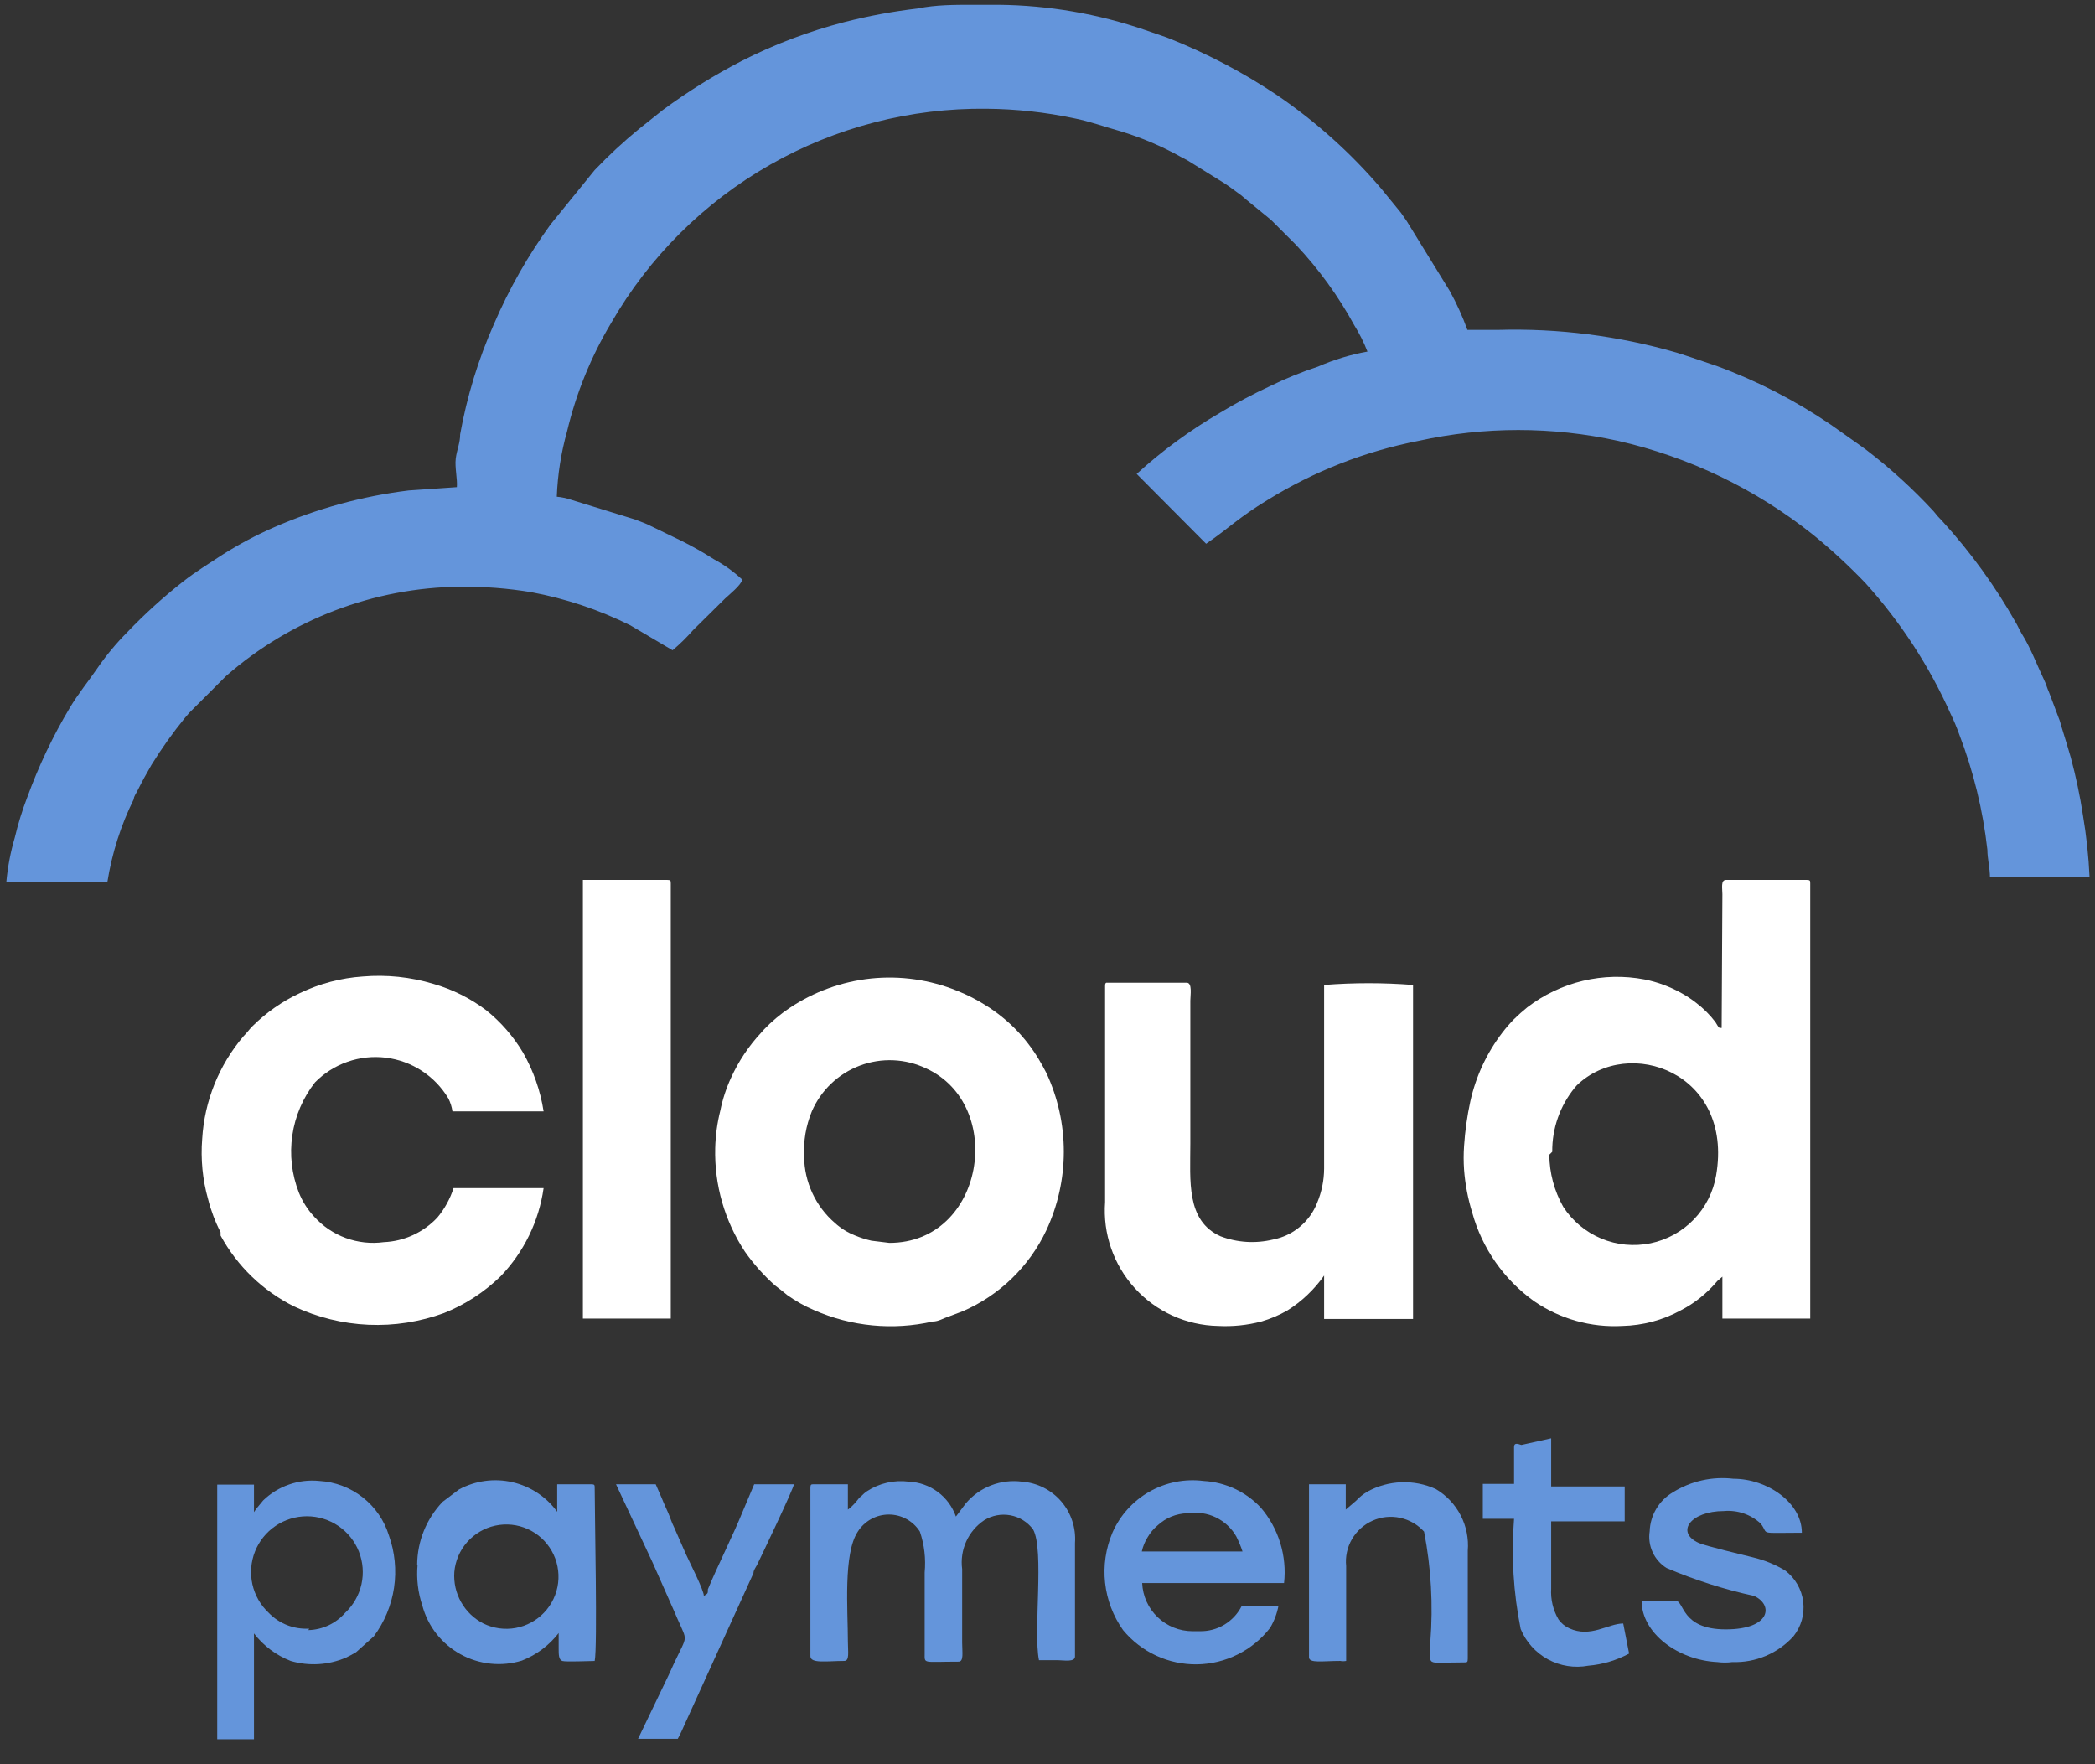
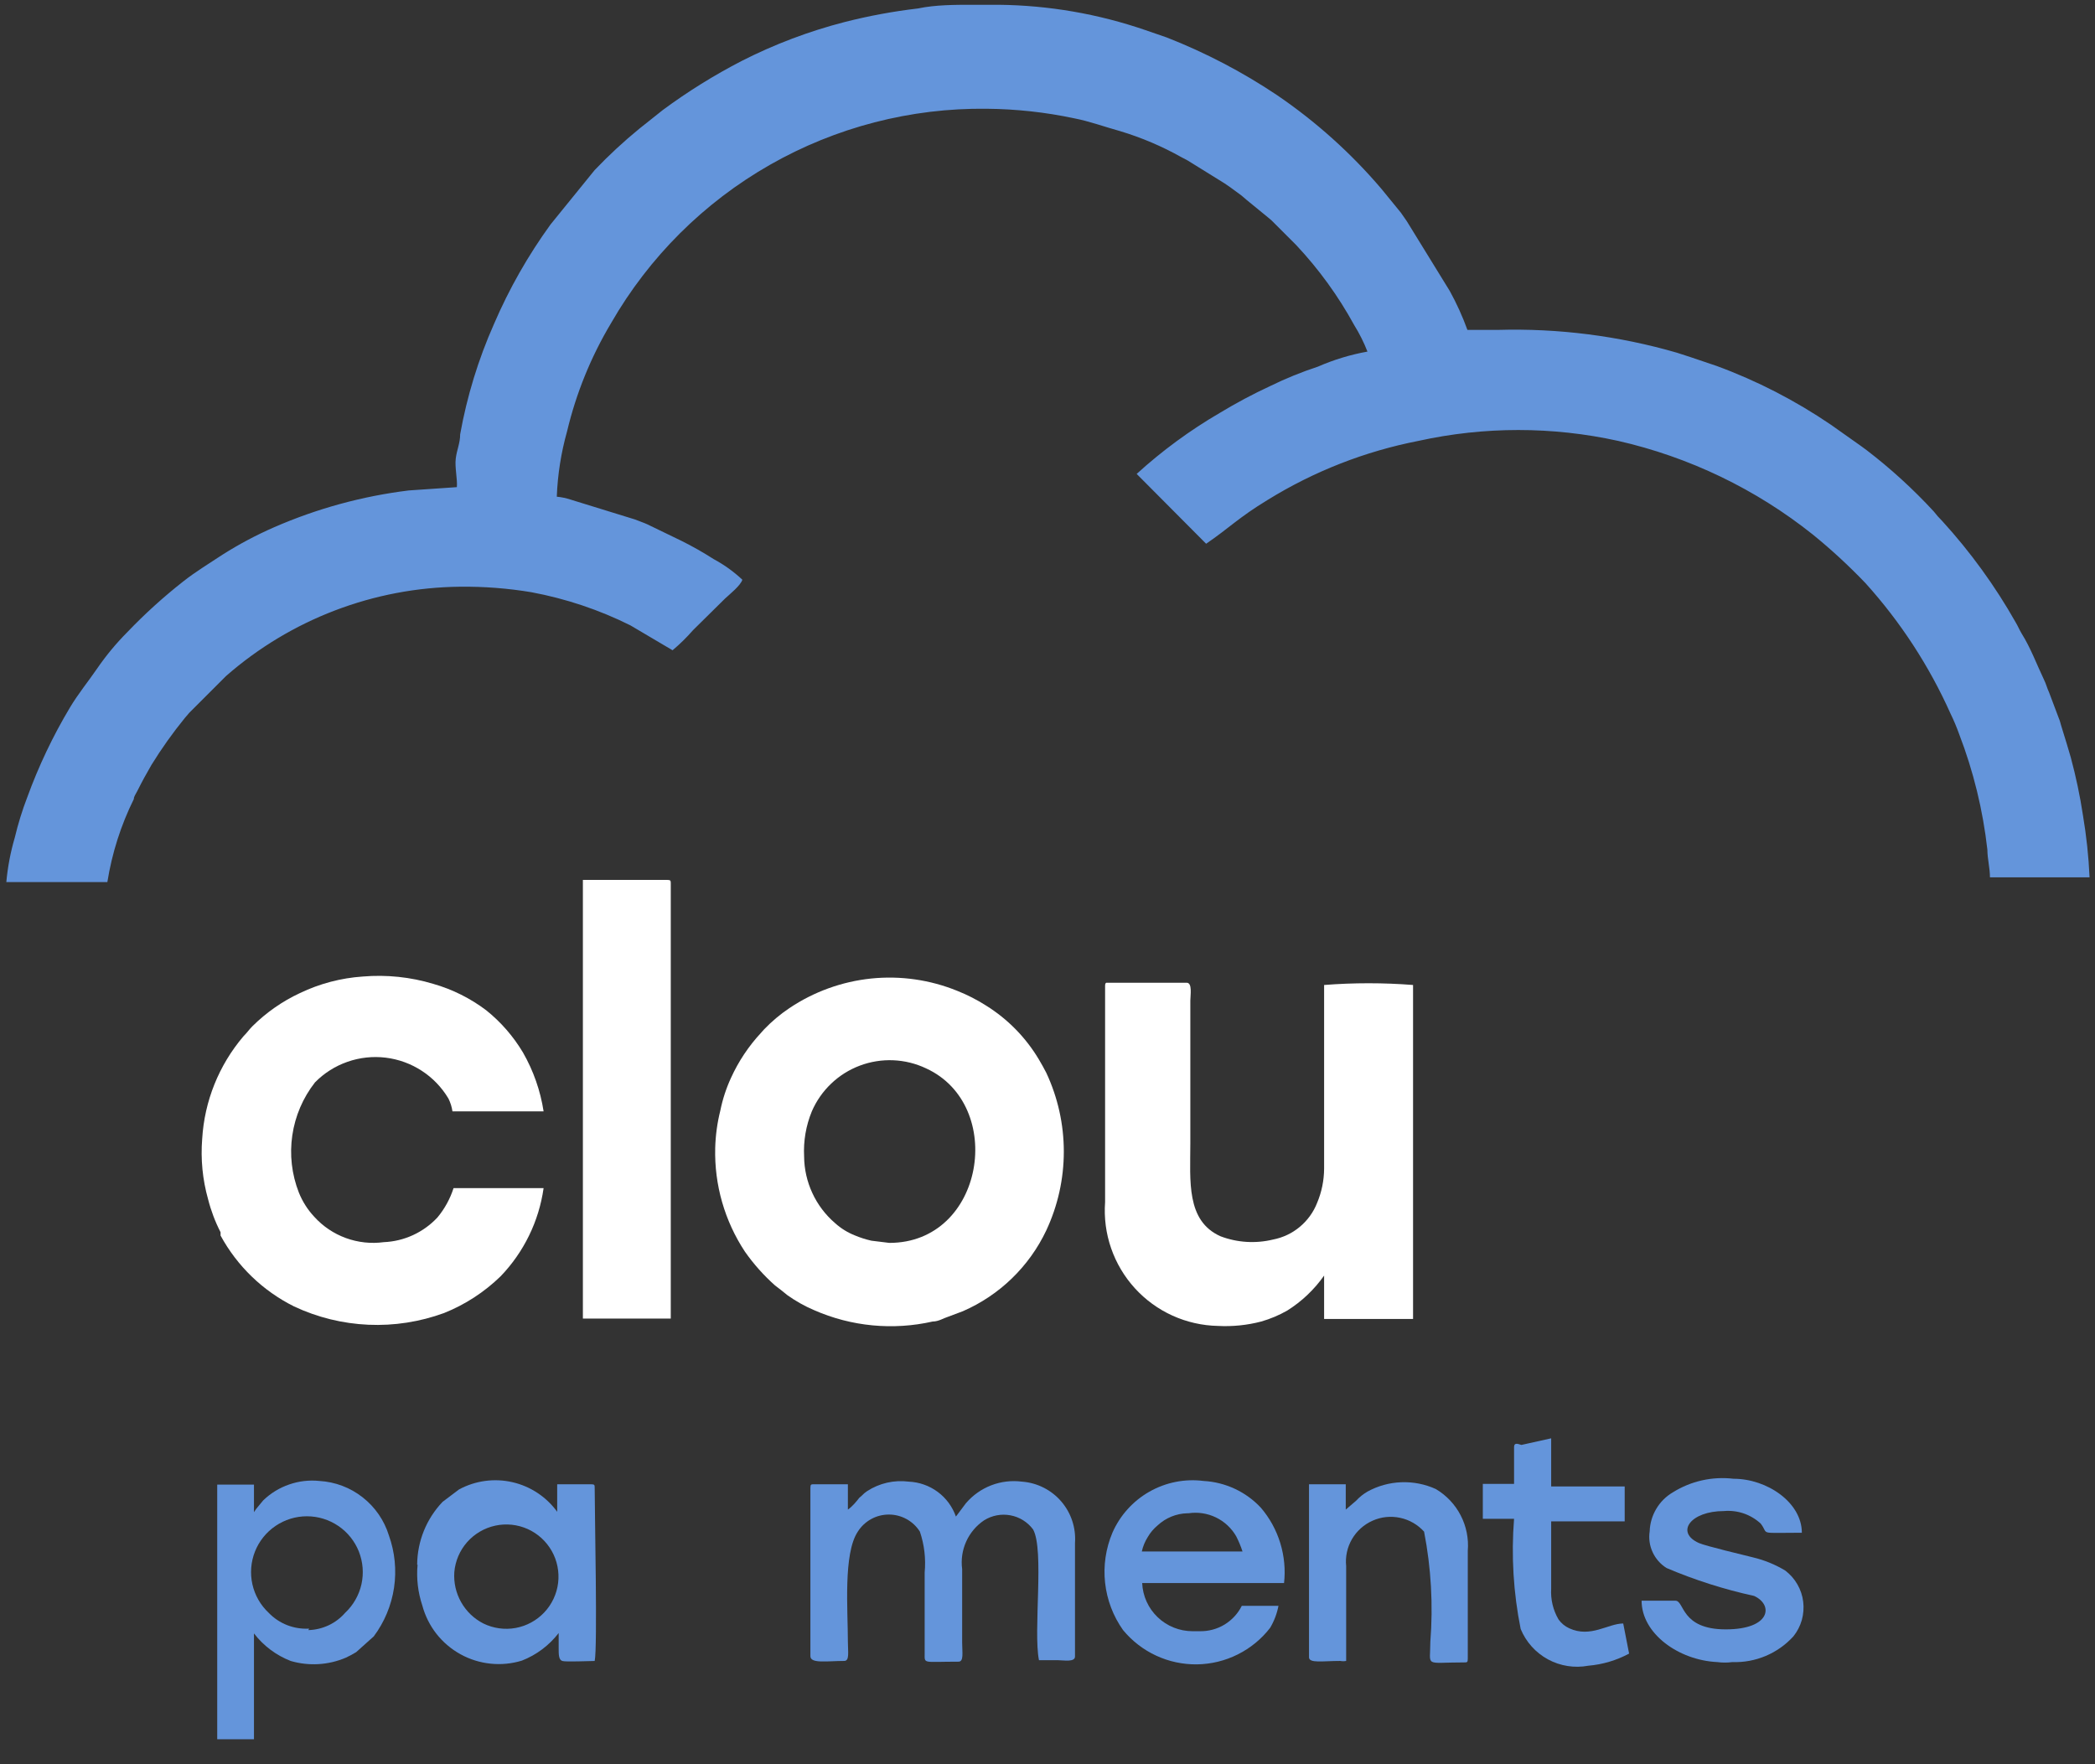
<svg xmlns="http://www.w3.org/2000/svg" width="57" height="48" viewBox="0 0 57 48" fill="none">
  <rect x="0" y="0" width="57" height="48" fill="#333333" stroke="none" />
  <path fill-rule="evenodd" clip-rule="evenodd" d="M12.43 13.254L11.12 13.344C9.858 13.499 8.626 13.836 7.461 14.344C6.972 14.557 6.501 14.808 6.051 15.093C5.691 15.333 5.321 15.553 4.981 15.823C4.446 16.243 3.941 16.701 3.471 17.192C3.164 17.5 2.887 17.834 2.641 18.192C2.401 18.542 2.122 18.882 1.902 19.252C1.439 20.026 1.051 20.843 0.742 21.691C0.604 22.049 0.491 22.417 0.402 22.79C0.286 23.185 0.209 23.59 0.172 24H2.921C3.046 23.215 3.288 22.453 3.641 21.741C3.641 21.671 3.691 21.611 3.731 21.531C3.861 21.271 3.981 21.051 4.121 20.811C4.396 20.365 4.7 19.938 5.031 19.532L5.151 19.392L6.151 18.392C7.915 16.848 10.175 15.986 12.52 15.963C13.169 15.956 13.819 16.006 14.459 16.113C15.393 16.287 16.299 16.59 17.149 17.013L18.299 17.692C18.499 17.524 18.686 17.34 18.858 17.143L19.729 16.283C19.858 16.163 20.148 15.933 20.198 15.773C19.964 15.553 19.702 15.365 19.419 15.213C19.134 15.031 18.841 14.864 18.539 14.714L17.609 14.264C17.499 14.214 17.399 14.184 17.279 14.134L15.529 13.594C15.406 13.553 15.279 13.526 15.149 13.514C15.172 12.912 15.266 12.315 15.429 11.735C15.676 10.697 16.081 9.702 16.629 8.786C17.66 6.994 19.15 5.51 20.947 4.485C22.743 3.461 24.779 2.934 26.847 2.959C27.647 2.966 28.444 3.053 29.227 3.219C29.637 3.298 30.077 3.458 30.477 3.568C31.058 3.743 31.617 3.981 32.146 4.278L32.316 4.368L33.316 4.988L33.476 5.098L33.776 5.318L33.916 5.438L34.526 5.937L34.596 5.997L34.726 6.127L35.266 6.667C35.883 7.324 36.413 8.056 36.845 8.846C36.987 9.075 37.108 9.315 37.205 9.566C36.741 9.649 36.288 9.787 35.856 9.976C35.411 10.122 34.976 10.299 34.556 10.505C34.086 10.723 33.629 10.967 33.186 11.235C32.376 11.707 31.619 12.263 30.926 12.894L32.816 14.794C33.446 14.364 33.696 14.084 34.486 13.604C35.747 12.824 37.139 12.279 38.595 11.995C40.383 11.601 42.236 11.601 44.024 11.995C45.96 12.435 47.771 13.306 49.323 14.544C49.827 14.953 50.304 15.394 50.753 15.863C51.708 16.92 52.491 18.121 53.072 19.422C53.159 19.6 53.236 19.784 53.303 19.971C53.693 20.984 53.951 22.042 54.072 23.12C54.072 23.36 54.142 23.62 54.142 23.87H56.852C56.827 23.303 56.766 22.739 56.672 22.18C56.592 21.651 56.481 21.128 56.342 20.611C56.262 20.341 56.202 20.131 56.122 19.881C56.042 19.631 56.062 19.651 56.012 19.532L55.752 18.842C55.692 18.712 55.672 18.612 55.612 18.492C55.412 18.072 55.252 17.632 55.002 17.233C54.942 17.133 54.902 17.033 54.842 16.933C54.281 15.941 53.61 15.016 52.842 14.174C52.759 14.093 52.683 14.006 52.612 13.914C52.051 13.306 51.44 12.748 50.783 12.245L50.633 12.135L49.813 11.555C48.846 10.897 47.802 10.359 46.704 9.956L45.994 9.716L45.624 9.596C44.04 9.137 42.394 8.928 40.745 8.976C40.425 8.976 40.245 8.976 39.925 8.976C39.793 8.611 39.632 8.257 39.445 7.917L38.275 6.017L38.115 5.787L37.585 5.138C36.757 4.165 35.802 3.308 34.746 2.589C33.806 1.959 32.8 1.433 31.746 1.02L31.166 0.82C29.879 0.377 28.529 0.144 27.167 0.13H26.737H26.447C25.987 0.13 25.448 0.13 24.978 0.23C24.304 0.309 23.636 0.432 22.978 0.6C22.009 0.85 21.07 1.205 20.178 1.659C19.431 2.045 18.716 2.489 18.039 2.989L17.399 3.498C16.969 3.849 16.562 4.227 16.179 4.628L14.979 6.107C14.367 6.951 13.851 7.859 13.44 8.816C13.014 9.775 12.706 10.782 12.52 11.815C12.52 12.055 12.43 12.235 12.4 12.475C12.37 12.714 12.45 13.044 12.43 13.254Z" fill="#6495DB" />
-   <path fill-rule="evenodd" clip-rule="evenodd" d="M42.233 31.337C42.227 30.703 42.443 30.088 42.843 29.597L42.903 29.527C44.313 28.168 47.172 29.188 46.692 31.976C46.615 32.429 46.404 32.847 46.086 33.177C45.767 33.507 45.356 33.734 44.907 33.827C44.457 33.919 43.99 33.875 43.567 33.698C43.143 33.521 42.783 33.221 42.533 32.836C42.288 32.403 42.157 31.914 42.153 31.417L42.233 31.337ZM46.842 27.968C46.752 27.968 46.772 27.968 46.672 27.808C46.523 27.612 46.348 27.437 46.152 27.288C46.024 27.187 45.887 27.096 45.743 27.018C45.431 26.843 45.094 26.718 44.743 26.649C44.188 26.543 43.616 26.556 43.066 26.687C42.517 26.818 42.001 27.064 41.553 27.408C41.428 27.509 41.308 27.616 41.193 27.728C41.079 27.845 40.972 27.968 40.873 28.098C40.451 28.65 40.154 29.288 40.004 29.967C39.918 30.366 39.861 30.77 39.834 31.177C39.819 31.393 39.819 31.61 39.834 31.826C39.864 32.22 39.938 32.608 40.054 32.986C40.322 33.962 40.919 34.816 41.743 35.405C42.447 35.887 43.291 36.123 44.143 36.075C44.695 36.062 45.237 35.919 45.723 35.655C46.106 35.458 46.446 35.186 46.723 34.855L46.862 34.735V35.875H49.252V24.04C49.252 23.96 49.252 23.94 49.152 23.94H46.962C46.812 23.94 46.862 24.17 46.862 24.329L46.842 27.968Z" fill="white" />
  <path fill-rule="evenodd" clip-rule="evenodd" d="M21.878 31.467C21.856 31.046 21.928 30.626 22.088 30.237C22.211 29.953 22.39 29.696 22.615 29.482C22.839 29.268 23.104 29.102 23.394 28.993C23.684 28.884 23.994 28.834 24.303 28.847C24.613 28.86 24.917 28.935 25.197 29.068C27.377 30.067 26.787 33.816 24.197 33.816L23.708 33.756C23.557 33.722 23.41 33.675 23.268 33.616C23.065 33.537 22.879 33.422 22.718 33.276C22.457 33.051 22.247 32.774 22.103 32.462C21.958 32.15 21.881 31.811 21.878 31.467ZM19.459 31.237C19.434 32.237 19.717 33.221 20.268 34.055C20.505 34.393 20.78 34.701 21.088 34.975L21.258 35.105L21.418 35.235C21.646 35.398 21.89 35.535 22.148 35.645C23.163 36.092 24.296 36.2 25.377 35.955C25.537 35.955 25.667 35.865 25.797 35.825L26.197 35.675C27.195 35.241 28.002 34.459 28.467 33.476C28.781 32.805 28.944 32.073 28.944 31.332C28.944 30.591 28.781 29.859 28.467 29.188C28.397 29.048 28.347 28.968 28.267 28.828C27.912 28.23 27.418 27.726 26.827 27.358C26.58 27.201 26.319 27.067 26.047 26.959C25.305 26.657 24.501 26.542 23.704 26.623C22.907 26.706 22.143 26.982 21.478 27.428C21.228 27.596 20.997 27.79 20.788 28.008L20.708 28.098C20.37 28.461 20.093 28.876 19.888 29.328C19.757 29.612 19.66 29.91 19.598 30.217C19.514 30.551 19.468 30.893 19.459 31.237Z" fill="white" />
  <path fill-rule="evenodd" clip-rule="evenodd" d="M30.067 26.858V32.706C30.036 33.131 30.091 33.559 30.231 33.962C30.37 34.364 30.59 34.735 30.877 35.05C31.164 35.365 31.513 35.619 31.901 35.795C32.29 35.971 32.71 36.066 33.136 36.075C33.533 36.096 33.932 36.056 34.316 35.955C34.564 35.884 34.803 35.783 35.026 35.655C35.419 35.408 35.759 35.085 36.026 34.705V35.885H38.446V26.799C37.64 26.736 36.831 26.736 36.026 26.799V31.796C36.024 32.116 35.96 32.432 35.836 32.726C35.737 32.98 35.574 33.205 35.364 33.38C35.155 33.555 34.904 33.673 34.636 33.725C34.161 33.84 33.663 33.809 33.207 33.636C32.267 33.216 32.386 32.126 32.386 31.117V27.228C32.386 27.078 32.447 26.738 32.287 26.738H30.097C30.067 26.759 30.067 26.779 30.067 26.858Z" fill="white" />
  <path fill-rule="evenodd" clip-rule="evenodd" d="M5.501 30.987C5.457 31.538 5.511 32.094 5.661 32.626C5.74 32.938 5.854 33.24 6.001 33.526V33.616C6.454 34.449 7.152 35.122 8.001 35.545C8.635 35.843 9.322 36.012 10.023 36.043C10.723 36.074 11.422 35.965 12.08 35.725C12.654 35.496 13.177 35.156 13.62 34.725C14.252 34.068 14.662 33.229 14.79 32.326H12.34C12.246 32.618 12.097 32.89 11.9 33.126C11.52 33.532 10.996 33.773 10.441 33.796C10.093 33.843 9.74 33.804 9.41 33.684C9.081 33.564 8.786 33.366 8.551 33.106C8.371 32.914 8.229 32.69 8.131 32.446C7.937 31.951 7.876 31.414 7.953 30.889C8.03 30.363 8.243 29.866 8.571 29.448C8.819 29.196 9.121 29.005 9.454 28.889C9.787 28.772 10.143 28.734 10.493 28.776C10.844 28.819 11.18 28.941 11.476 29.134C11.772 29.326 12.019 29.584 12.2 29.887C12.255 29.997 12.293 30.116 12.31 30.237H14.79C14.703 29.674 14.513 29.132 14.23 28.638C13.968 28.198 13.63 27.809 13.23 27.488C12.799 27.162 12.311 26.918 11.79 26.769C11.169 26.582 10.517 26.514 9.87 26.569C9.277 26.609 8.697 26.762 8.161 27.019C7.682 27.242 7.246 27.547 6.871 27.918C6.771 28.018 6.731 28.088 6.621 28.198C5.955 28.982 5.562 29.96 5.501 30.987Z" fill="white" />
  <path fill-rule="evenodd" clip-rule="evenodd" d="M15.859 35.875H18.25V24.04C18.25 23.96 18.249 23.94 18.149 23.94H15.859V35.875Z" fill="white" />
  <path fill-rule="evenodd" clip-rule="evenodd" d="M23.069 41.072V40.383H22.149C22.069 40.383 22.049 40.383 22.049 40.482V45.06C22.049 45.27 22.509 45.19 22.969 45.19C23.119 45.19 23.069 44.941 23.069 44.671C23.069 43.801 22.939 42.272 23.339 41.672C23.429 41.529 23.554 41.412 23.701 41.331C23.849 41.249 24.015 41.207 24.184 41.207C24.352 41.207 24.518 41.249 24.666 41.331C24.813 41.412 24.938 41.529 25.028 41.672C25.149 42.029 25.193 42.407 25.158 42.782V44.98C25.158 45.28 25.098 45.21 26.078 45.21C26.228 45.21 26.178 44.961 26.178 44.691V42.691C26.144 42.436 26.182 42.176 26.288 41.941C26.394 41.706 26.564 41.505 26.778 41.362C26.991 41.23 27.245 41.182 27.492 41.228C27.738 41.274 27.958 41.411 28.108 41.612C28.418 42.172 28.108 44.371 28.268 45.17H28.788C28.938 45.17 29.248 45.23 29.248 45.07V41.982C29.278 41.57 29.143 41.162 28.873 40.849C28.603 40.536 28.22 40.343 27.808 40.312C27.524 40.275 27.235 40.309 26.968 40.412C26.701 40.515 26.463 40.684 26.278 40.902L26.008 41.262C25.914 40.994 25.742 40.76 25.514 40.591C25.286 40.422 25.012 40.325 24.729 40.312C24.33 40.26 23.925 40.352 23.589 40.572C23.537 40.606 23.49 40.647 23.448 40.692L23.379 40.752C23.309 40.842 23.199 40.982 23.069 41.072Z" fill="#6495DB" />
  <path fill-rule="evenodd" clip-rule="evenodd" d="M8.41 44.311C8.207 44.322 8.003 44.29 7.813 44.216C7.624 44.142 7.452 44.028 7.311 43.881C7.088 43.673 6.934 43.402 6.867 43.105C6.801 42.808 6.825 42.498 6.937 42.214C7.049 41.931 7.244 41.688 7.496 41.517C7.748 41.346 8.045 41.254 8.35 41.254C8.655 41.254 8.953 41.346 9.205 41.517C9.457 41.688 9.652 41.931 9.764 42.214C9.876 42.498 9.9 42.808 9.834 43.105C9.767 43.402 9.612 43.673 9.39 43.881C9.265 44.024 9.112 44.14 8.939 44.221C8.767 44.301 8.58 44.346 8.39 44.351L8.41 44.311ZM6.91 41.142V40.393H5.91V47.32H6.91V44.441C7.168 44.778 7.514 45.037 7.91 45.191C8.405 45.336 8.936 45.304 9.41 45.101C9.506 45.056 9.6 45.006 9.69 44.951L10.17 44.521C10.46 44.132 10.649 43.678 10.721 43.198C10.792 42.718 10.744 42.229 10.58 41.772C10.453 41.363 10.204 41.002 9.866 40.738C9.529 40.473 9.119 40.318 8.69 40.293C8.412 40.264 8.131 40.297 7.867 40.389C7.602 40.48 7.361 40.628 7.16 40.823L6.97 41.053L6.91 41.142Z" fill="#6495DB" />
  <path fill-rule="evenodd" clip-rule="evenodd" d="M12.361 42.772C12.387 42.47 12.51 42.184 12.71 41.957C12.911 41.73 13.179 41.573 13.475 41.509C13.771 41.445 14.08 41.477 14.357 41.601C14.633 41.725 14.863 41.935 15.012 42.199C15.161 42.462 15.221 42.767 15.185 43.068C15.148 43.369 15.016 43.65 14.808 43.87C14.6 44.09 14.327 44.239 14.028 44.293C13.73 44.347 13.423 44.304 13.151 44.171C12.896 44.041 12.686 43.839 12.546 43.59C12.405 43.341 12.341 43.057 12.361 42.772ZM11.361 42.572C11.327 42.947 11.371 43.324 11.49 43.681C11.565 43.96 11.695 44.222 11.873 44.45C12.051 44.677 12.274 44.867 12.527 45.007C12.78 45.147 13.058 45.234 13.346 45.264C13.633 45.294 13.924 45.266 14.2 45.181C14.596 45.026 14.941 44.767 15.2 44.431C15.2 44.571 15.2 44.711 15.2 44.861C15.2 45.011 15.2 45.16 15.3 45.191C15.4 45.221 16.02 45.191 16.18 45.191C16.26 44.831 16.18 41.192 16.18 40.483C16.18 40.403 16.18 40.383 16.08 40.383H15.16V41.132C14.865 40.725 14.431 40.438 13.94 40.326C13.449 40.214 12.934 40.284 12.49 40.523L12.041 40.862C11.601 41.324 11.354 41.935 11.35 42.572H11.361Z" fill="#6495DB" />
  <path fill-rule="evenodd" clip-rule="evenodd" d="M32.336 41.172C32.591 41.134 32.852 41.174 33.084 41.286C33.316 41.399 33.508 41.578 33.636 41.802C33.703 41.934 33.76 42.071 33.806 42.212H31.066C31.096 42.074 31.151 41.942 31.226 41.822C31.296 41.7 31.388 41.592 31.496 41.502C31.717 41.297 32.005 41.179 32.306 41.172H32.336ZM34.786 43.691H33.786C33.681 43.902 33.517 44.078 33.316 44.201C33.114 44.323 32.882 44.385 32.646 44.381H32.446C32.093 44.381 31.753 44.245 31.498 44.001C31.242 43.757 31.091 43.424 31.076 43.071H34.936C34.977 42.705 34.941 42.334 34.833 41.982C34.725 41.629 34.546 41.303 34.306 41.022C33.9 40.587 33.341 40.326 32.746 40.293C32.236 40.228 31.719 40.331 31.272 40.585C30.825 40.839 30.472 41.231 30.266 41.702C30.085 42.132 30.016 42.6 30.067 43.064C30.118 43.528 30.286 43.971 30.556 44.351C30.801 44.647 31.108 44.885 31.457 45.046C31.806 45.208 32.186 45.288 32.57 45.283C32.955 45.277 33.333 45.185 33.676 45.013C34.02 44.841 34.321 44.595 34.556 44.291C34.668 44.103 34.746 43.896 34.786 43.681V43.691Z" fill="#6495DB" />
  <path fill-rule="evenodd" clip-rule="evenodd" d="M44.884 41.662C44.854 41.856 44.882 42.053 44.964 42.231C45.046 42.409 45.178 42.559 45.344 42.662C46.111 42.989 46.909 43.243 47.724 43.421C48.254 43.661 48.184 44.331 46.954 44.331C45.724 44.331 45.834 43.551 45.584 43.551H44.664C44.664 44.441 45.664 45.171 46.724 45.221C46.86 45.239 46.998 45.239 47.134 45.221C47.445 45.232 47.754 45.175 48.041 45.054C48.328 44.933 48.585 44.751 48.794 44.521C48.899 44.39 48.977 44.239 49.023 44.078C49.068 43.916 49.081 43.747 49.061 43.58C49.041 43.413 48.987 43.252 48.903 43.107C48.82 42.961 48.707 42.834 48.574 42.732C48.301 42.567 48.004 42.446 47.694 42.372C47.454 42.312 46.404 42.062 46.224 41.982C45.574 41.692 45.994 41.112 46.904 41.112C47.085 41.096 47.268 41.118 47.44 41.176C47.612 41.235 47.77 41.329 47.904 41.452C48.144 41.762 47.794 41.702 49.024 41.702C49.024 40.883 48.084 40.233 47.164 40.233C46.588 40.165 46.006 40.295 45.514 40.603C45.328 40.712 45.173 40.866 45.063 41.052C44.953 41.237 44.891 41.447 44.884 41.662Z" fill="#6495DB" />
  <path fill-rule="evenodd" clip-rule="evenodd" d="M36.615 41.072V40.383H35.615V45.09C35.615 45.26 35.985 45.19 36.465 45.19C36.518 45.2 36.572 45.2 36.626 45.19C36.626 44.331 36.626 43.471 36.626 42.612C36.599 42.356 36.655 42.098 36.784 41.876C36.913 41.654 37.11 41.478 37.345 41.374C37.58 41.269 37.842 41.242 38.093 41.296C38.345 41.349 38.573 41.481 38.746 41.672C38.938 42.659 38.995 43.668 38.916 44.671C38.916 45.37 38.735 45.23 39.835 45.23C39.915 45.23 39.935 45.23 39.935 45.13V42.192C39.962 41.858 39.895 41.525 39.741 41.228C39.587 40.931 39.353 40.683 39.065 40.513C38.771 40.379 38.45 40.316 38.127 40.328C37.804 40.34 37.489 40.427 37.206 40.582C37.09 40.65 36.986 40.734 36.895 40.832L36.615 41.072Z" fill="#6495DB" />
-   <path fill-rule="evenodd" clip-rule="evenodd" d="M17.36 47.309H18.44C18.52 47.17 18.57 47.04 18.64 46.89L20.5 42.801C20.5 42.721 20.56 42.651 20.6 42.572C20.64 42.492 21.6 40.492 21.6 40.383H20.52L20.2 41.142C19.95 41.762 19.51 42.632 19.26 43.241C19.26 43.361 19.26 43.351 19.15 43.421C19.15 43.261 18.76 42.502 18.67 42.302L18.34 41.552C18.27 41.412 18.24 41.302 18.18 41.162C18.12 41.022 18.06 40.902 18.01 40.772L17.84 40.383H16.76L17.76 42.522C17.83 42.682 17.88 42.791 17.95 42.951L18.34 43.831C18.4 43.981 18.46 44.101 18.53 44.261C18.72 44.691 18.66 44.521 18.19 45.58L17.36 47.309Z" fill="#6495DB" />
  <path fill-rule="evenodd" clip-rule="evenodd" d="M41.194 39.373V40.373H40.344V41.322H41.194C41.115 42.325 41.175 43.334 41.374 44.321C41.519 44.673 41.781 44.965 42.116 45.147C42.451 45.329 42.839 45.39 43.214 45.32C43.602 45.287 43.98 45.175 44.324 44.99L44.164 44.171C43.754 44.171 43.274 44.571 42.694 44.301C42.578 44.248 42.478 44.165 42.404 44.061C42.255 43.807 42.186 43.515 42.204 43.221V41.392H44.204V40.442H42.204V39.133L41.394 39.313C41.274 39.273 41.194 39.253 41.194 39.373Z" fill="#6495DB" />
</svg>